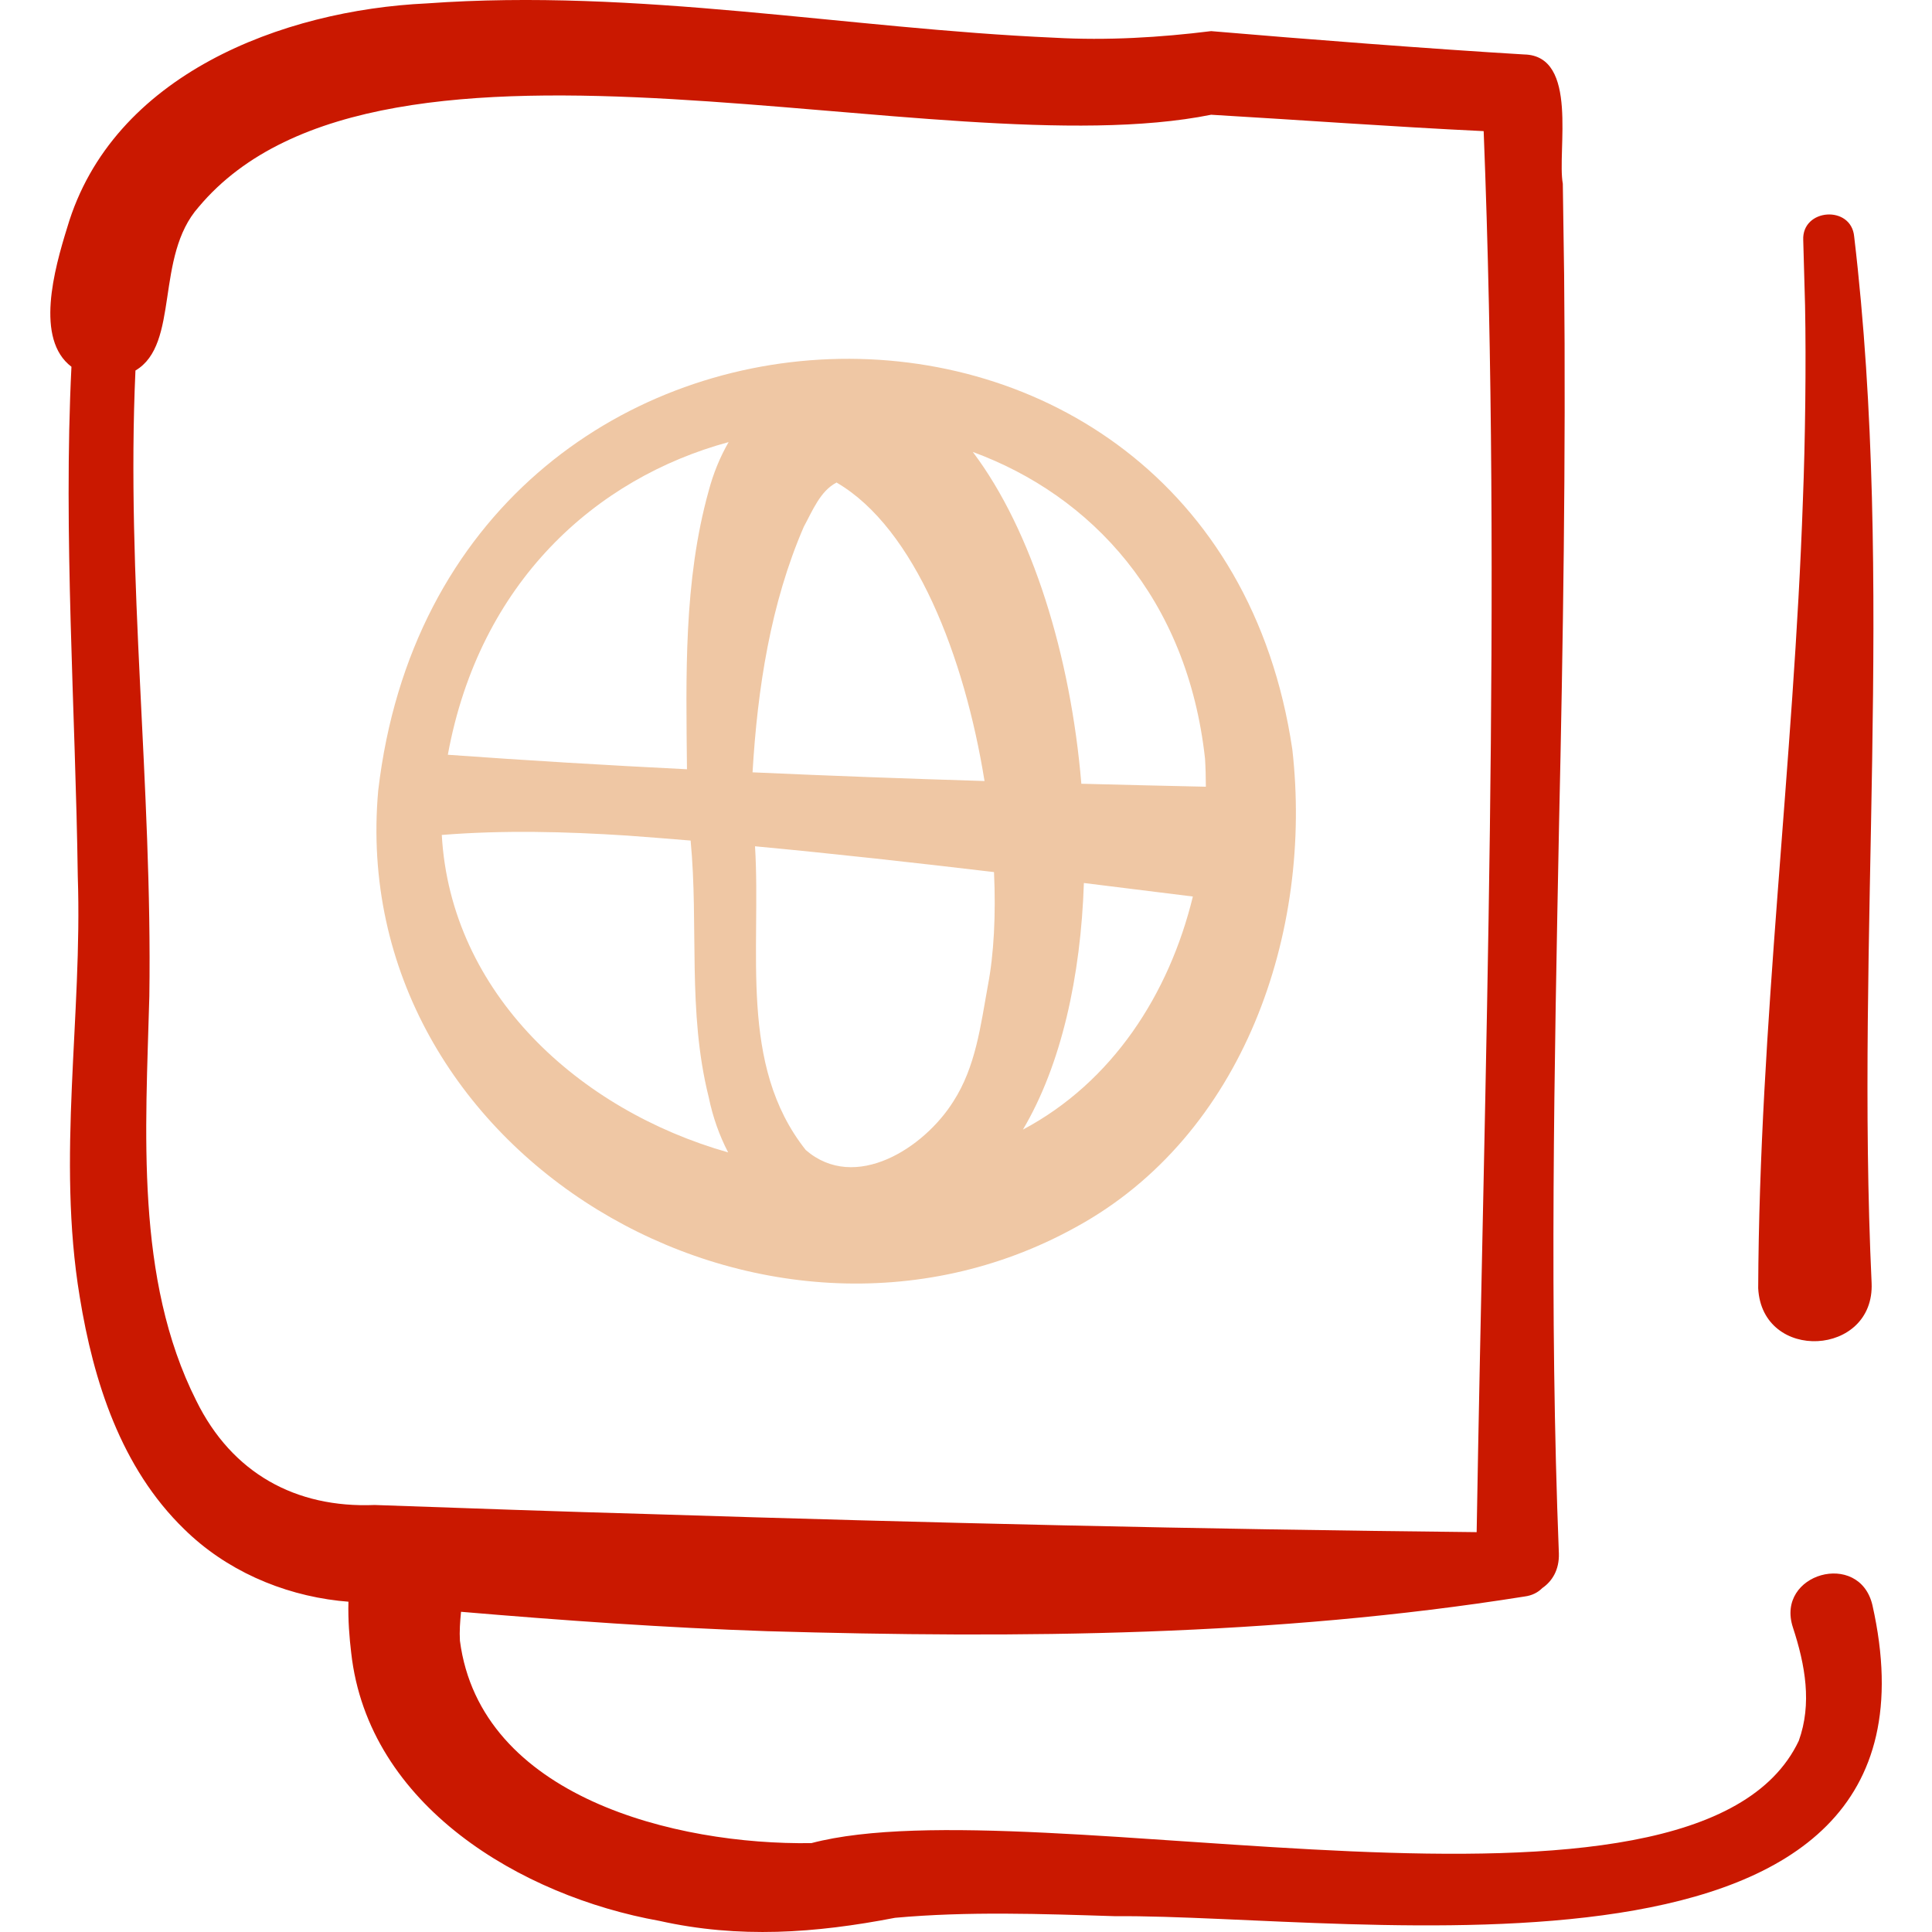
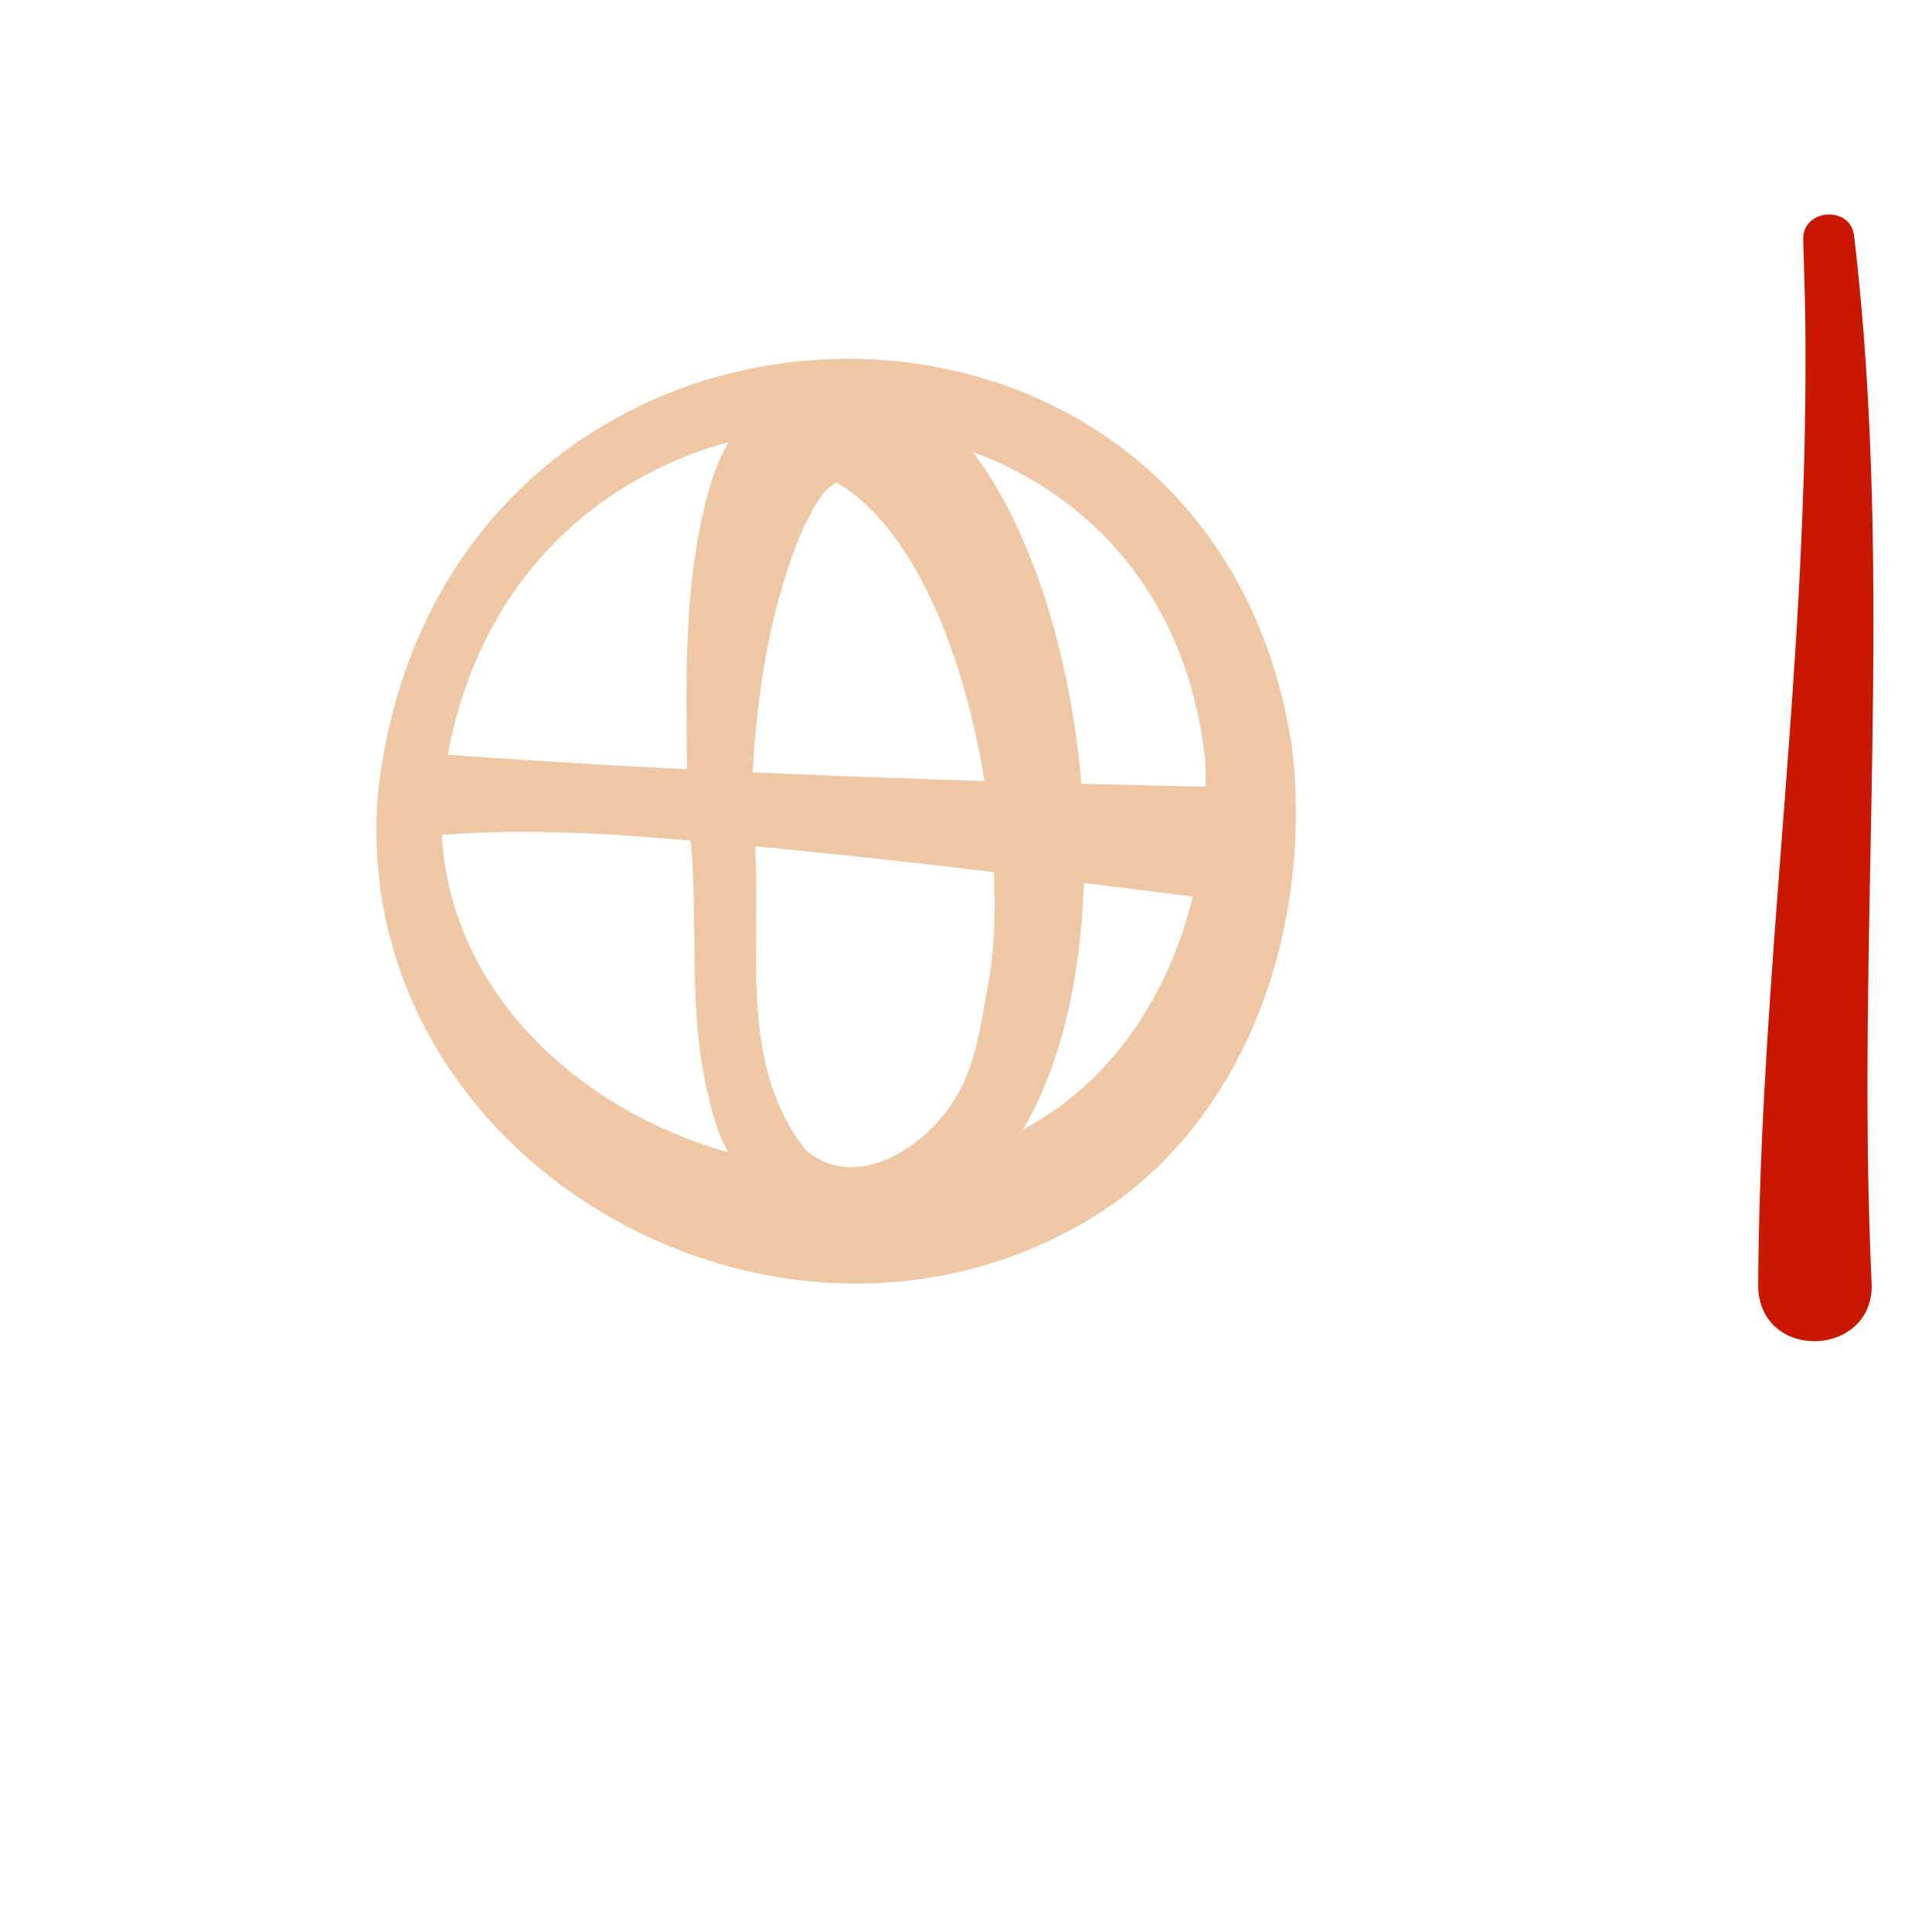
<svg xmlns="http://www.w3.org/2000/svg" width="54" height="54" viewBox="0 0 54 54" fill="none">
-   <path d="M52.335 44.865C51.972 43.316 49.619 43.977 50.112 45.486C50.457 46.538 50.651 47.618 50.276 48.657C47.396 54.73 28.942 49.864 22.678 51.516C18.89 51.573 13.426 50.229 12.855 45.859C12.839 45.6 12.859 45.326 12.886 45.05C15.733 45.292 18.588 45.495 21.439 45.592C28.507 45.797 35.606 45.739 42.611 44.623C42.823 44.596 42.987 44.509 43.106 44.388C43.388 44.195 43.584 43.872 43.571 43.422C43.303 36.635 43.444 29.835 43.576 23.04C43.689 17.979 43.768 12.773 43.718 7.698L43.681 5.136C43.515 4.224 44.137 1.552 42.598 1.522C40.08 1.373 36.399 1.088 33.851 0.87C32.421 1.048 30.939 1.137 29.468 1.054C23.645 0.798 17.833 -0.331 11.931 0.095C7.902 0.282 3.139 2.083 1.88 6.355C1.512 7.54 0.976 9.478 1.997 10.251C1.765 14.918 2.111 19.877 2.174 24.492C2.307 28.417 1.58 32.342 2.229 36.251C2.612 38.605 3.38 41.023 5.146 42.738C6.303 43.879 7.861 44.56 9.47 44.743L9.739 44.768C9.725 45.274 9.766 45.778 9.816 46.195C10.291 50.477 14.577 52.999 18.431 53.689C20.656 54.186 22.782 54.035 25.018 53.603C27.05 53.419 29.1 53.493 31.163 53.558C37.924 53.503 54.898 56.27 52.335 44.865ZM5.486 39.15C3.769 35.743 4.073 31.592 4.174 27.847C4.26 21.979 3.521 16.187 3.786 10.356C5.034 9.621 4.316 7.174 5.555 5.783C10.698 -0.35 26.249 4.74 33.851 3.207C36.387 3.355 38.924 3.544 41.469 3.665C41.976 16.534 41.489 29.926 41.273 42.824C33.582 42.745 25.875 42.565 18.189 42.32C15.736 42.252 12.916 42.151 10.473 42.065C8.262 42.156 6.482 41.175 5.486 39.15Z" fill="#CA1800" />
  <path d="M52.312 35.857C51.858 26.145 52.971 16.312 51.825 6.614C51.746 5.725 50.36 5.824 50.401 6.71C50.401 6.717 50.453 8.535 50.452 8.538C50.484 10.149 50.456 12.358 50.392 13.968C50.14 21.32 49.174 28.625 49.142 36.006C49.249 38.087 52.403 37.919 52.312 35.857Z" fill="#CA1800" />
  <path d="M36.121 20.948C33.9 5.909 12.395 6.511 10.571 22.097C9.665 32.256 21.34 39.116 30.058 34.306C34.766 31.741 36.701 26.051 36.121 20.948ZM33.681 21.205C33.697 21.466 33.703 21.727 33.704 21.989C32.544 21.964 31.384 21.936 30.224 21.906C29.926 18.341 28.854 14.836 27.19 12.632C30.502 13.848 33.187 16.711 33.681 21.205ZM27.61 27.555C27.41 28.66 27.271 29.821 26.646 30.786C25.83 32.09 23.898 33.334 22.522 32.144C20.632 29.767 21.28 26.56 21.103 23.654C23.332 23.863 25.558 24.111 27.783 24.375C27.837 25.573 27.78 26.673 27.61 27.555ZM21.034 21.587C21.172 19.242 21.539 16.861 22.468 14.72C22.707 14.284 22.924 13.724 23.379 13.489C23.388 13.486 23.388 13.482 23.392 13.493C25.578 14.774 26.959 18.36 27.518 21.83C25.356 21.764 23.195 21.684 21.034 21.587ZM20.365 12.357C20.127 12.771 19.937 13.23 19.807 13.723C19.104 16.25 19.176 18.897 19.201 21.501C16.971 21.39 14.743 21.256 12.517 21.096C13.403 16.265 16.659 13.361 20.365 12.357ZM12.348 23.337C14.073 23.199 15.808 23.243 17.534 23.355C18.124 23.398 18.713 23.445 19.303 23.494C19.532 25.882 19.208 28.264 19.808 30.663C19.923 31.225 20.109 31.744 20.352 32.21C16.182 31.027 12.597 27.761 12.348 23.337ZM28.591 31.573C29.665 29.761 30.208 27.293 30.295 24.68C31.311 24.805 32.326 24.931 33.341 25.058C32.673 27.799 31.085 30.247 28.591 31.573Z" fill="#EFC7A4" />
</svg>